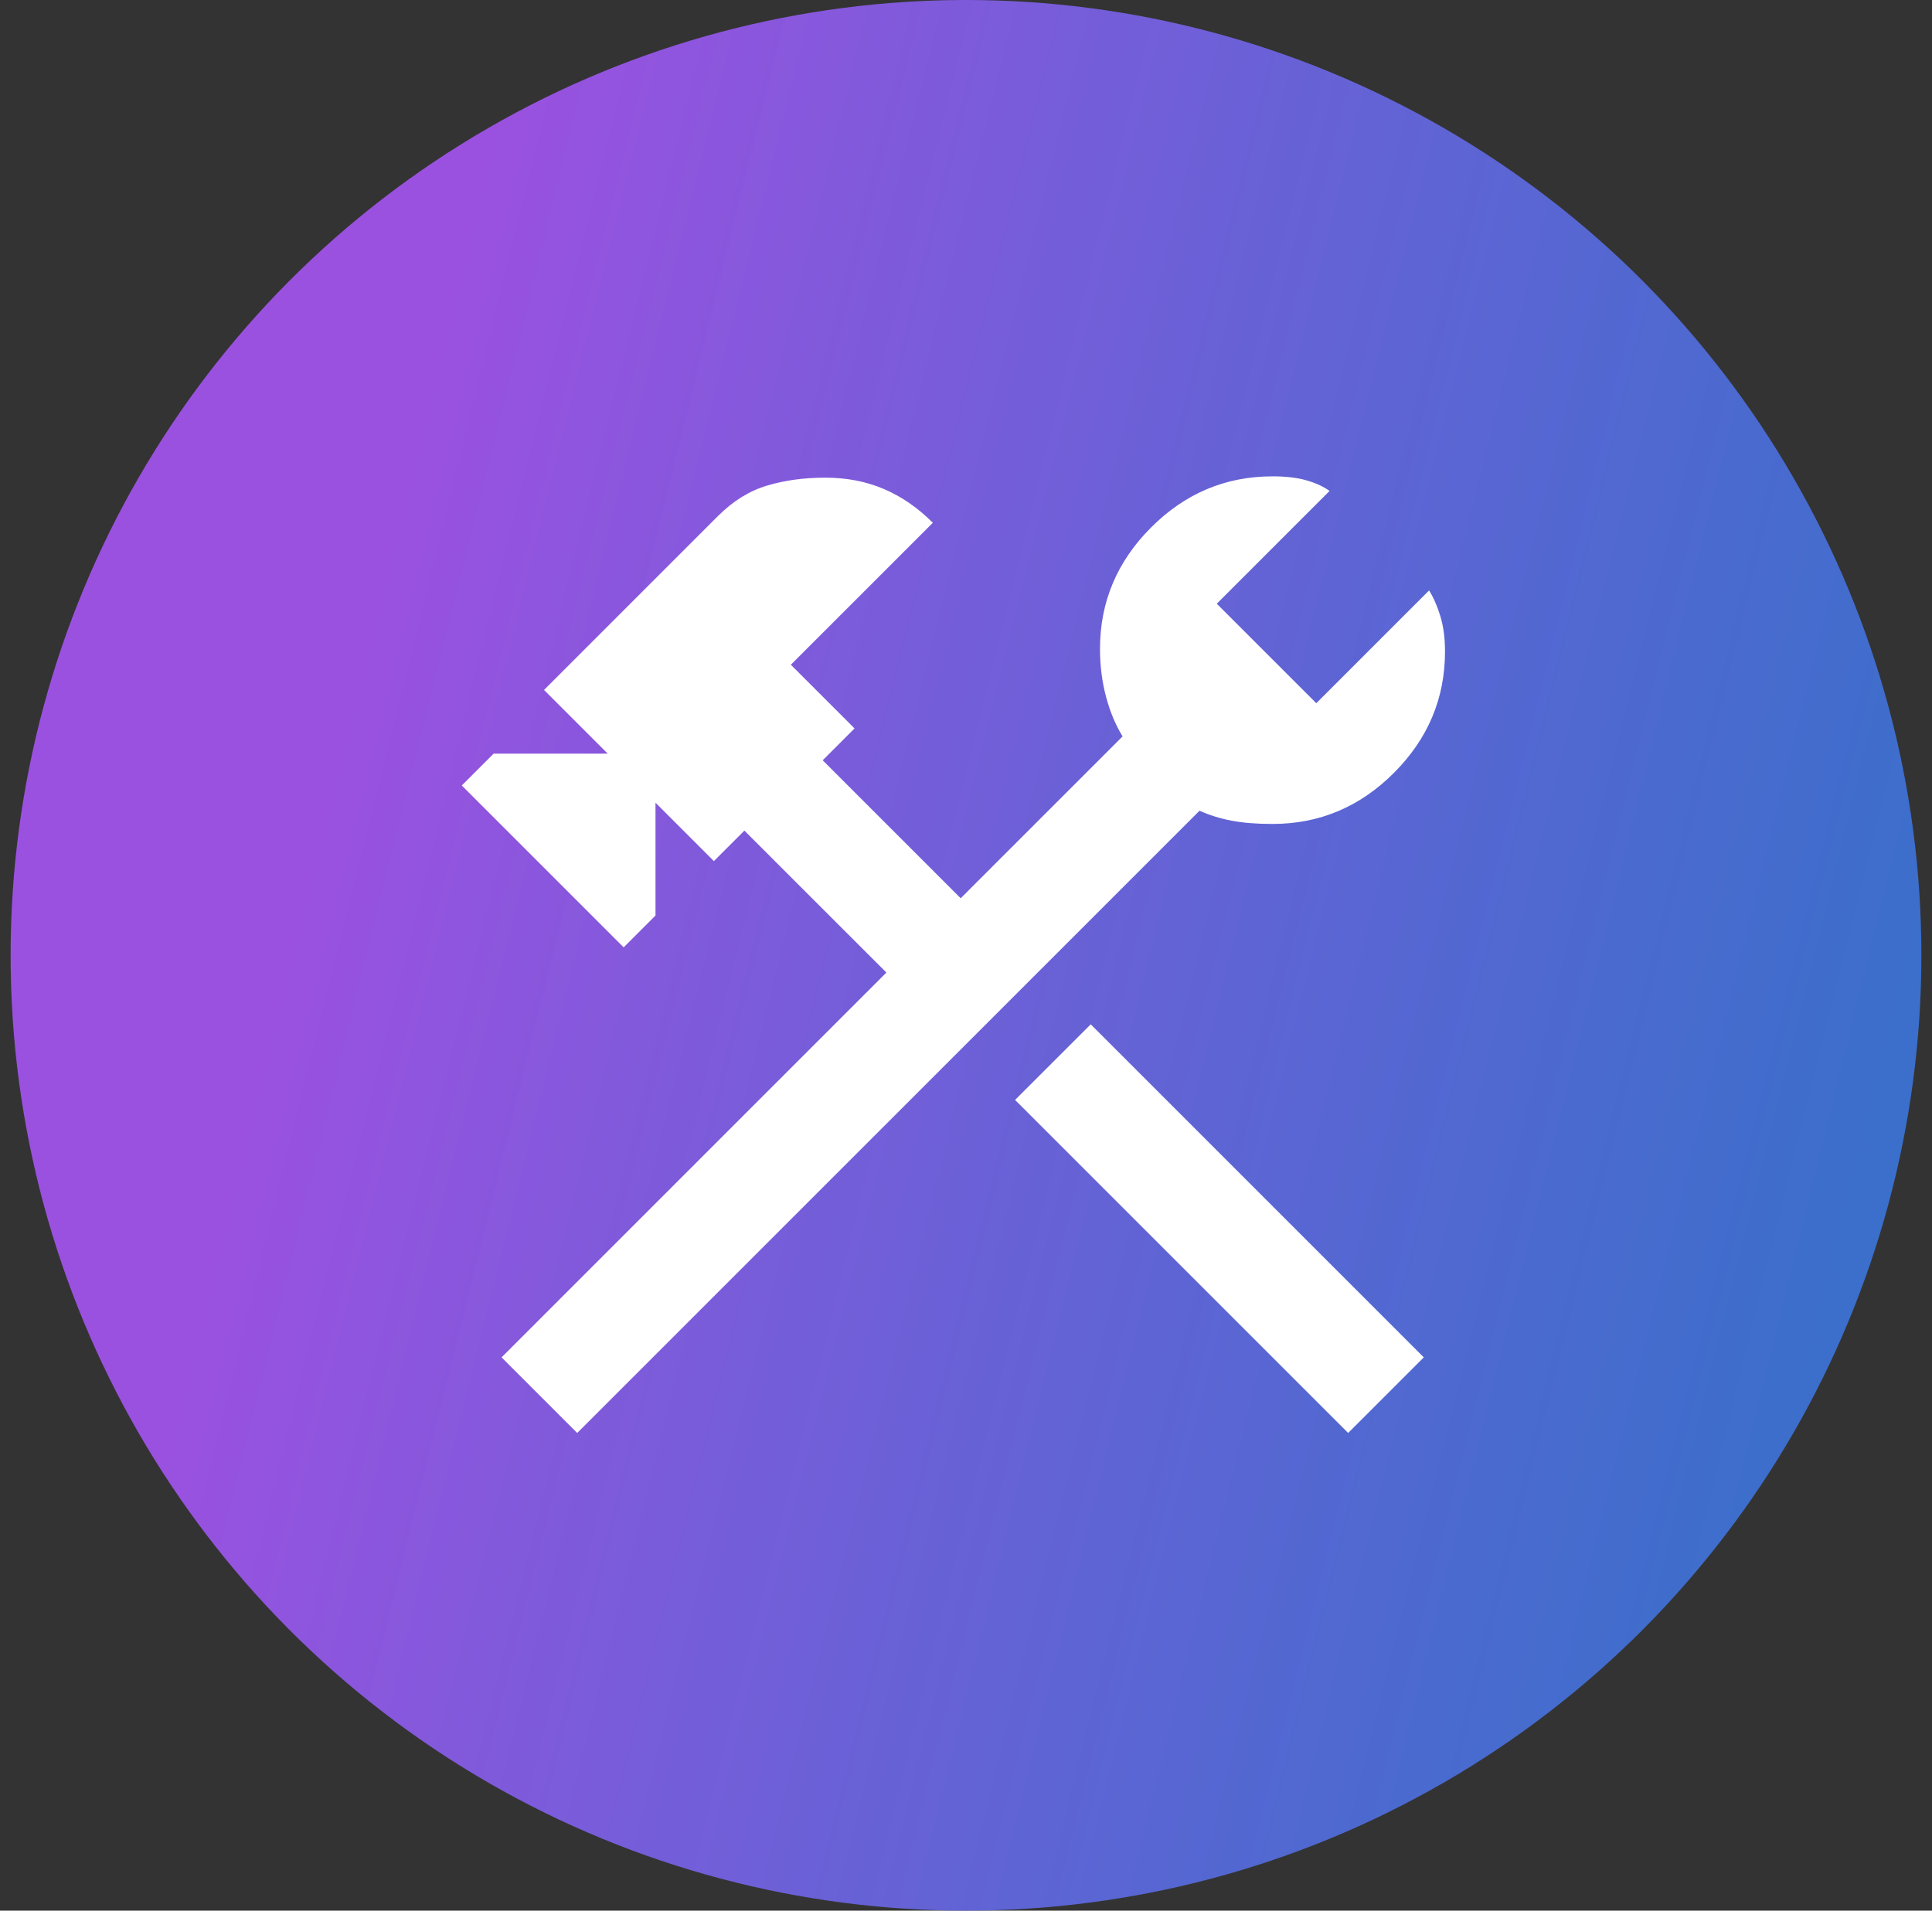
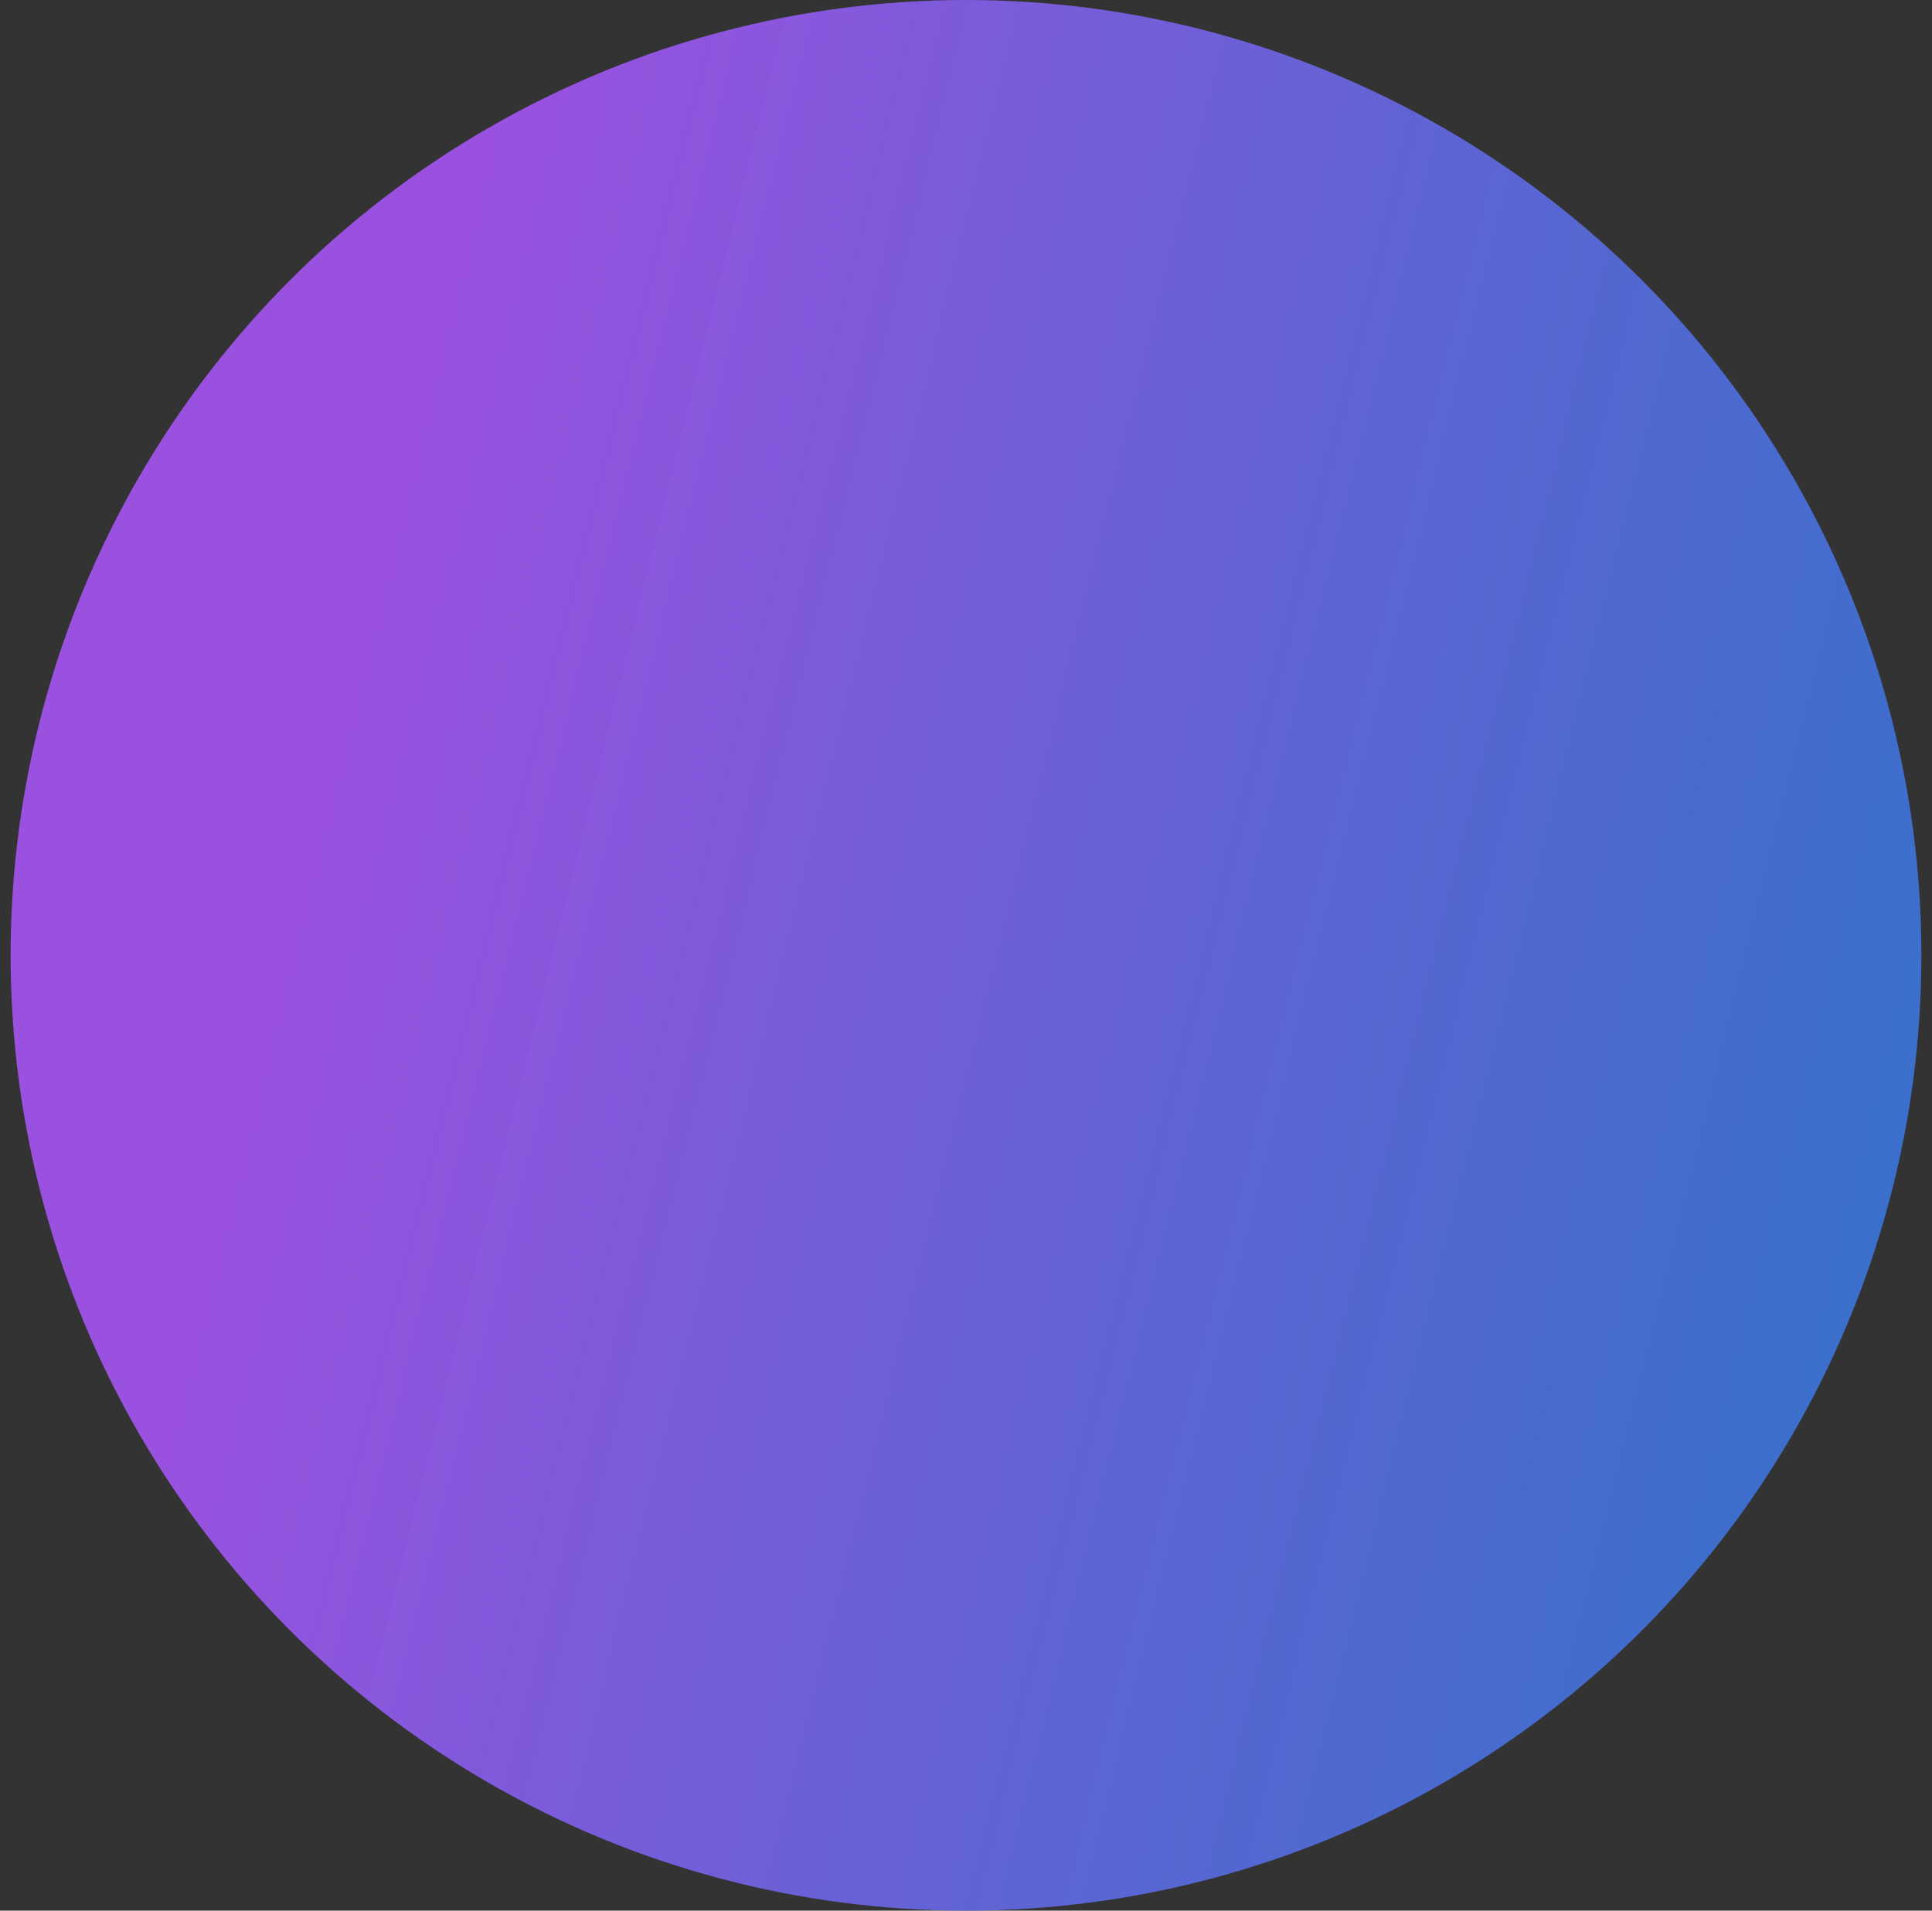
<svg xmlns="http://www.w3.org/2000/svg" width="91" height="90" viewBox="0 0 91 90" fill="none">
  <rect x="0" y="0" width="91" height="90" fill="#333333" stroke="none" />
  <circle cx="45.5" cy="45" r="45" fill="url(#paint0_linear_110_71)" />
-   <path d="M63.5 67.5L47.812 51.812L51.375 48.25L67.062 63.938L63.5 67.5ZM27.188 67.5L23.625 63.938L41.75 45.812L35.062 39.125L33.625 40.562L30.875 37.812V43.125L29.375 44.625L21.75 37L23.25 35.5H28.625L25.625 32.5L33.812 24.312C34.521 23.604 35.292 23.125 36.125 22.875C36.958 22.625 37.875 22.5 38.875 22.5C39.875 22.5 40.792 22.677 41.625 23.031C42.458 23.385 43.229 23.917 43.938 24.625L37.25 31.312L40.25 34.312L38.75 35.812L45.25 42.312L52.875 34.688C52.542 34.146 52.281 33.521 52.094 32.812C51.906 32.104 51.812 31.354 51.812 30.562C51.812 28.354 52.615 26.448 54.219 24.844C55.823 23.24 57.729 22.438 59.938 22.438C60.562 22.438 61.094 22.5 61.531 22.625C61.969 22.75 62.333 22.917 62.625 23.125L57.312 28.438L62 33.125L67.312 27.812C67.521 28.146 67.698 28.552 67.844 29.031C67.99 29.51 68.062 30.062 68.062 30.688C68.062 32.896 67.26 34.802 65.656 36.406C64.052 38.01 62.146 38.812 59.938 38.812C59.188 38.812 58.542 38.76 58 38.656C57.458 38.552 56.958 38.396 56.5 38.188L27.188 67.5Z" fill="white" />
  <defs>
    <linearGradient id="paint0_linear_110_71" x1="0.5" y1="7.279" x2="104.601" y2="33.061" gradientUnits="userSpaceOnUse">
      <stop offset="0.197" stop-color="#9B51E0" />
      <stop offset="1" stop-color="#3081ED" stop-opacity="0.8" />
    </linearGradient>
  </defs>
</svg>